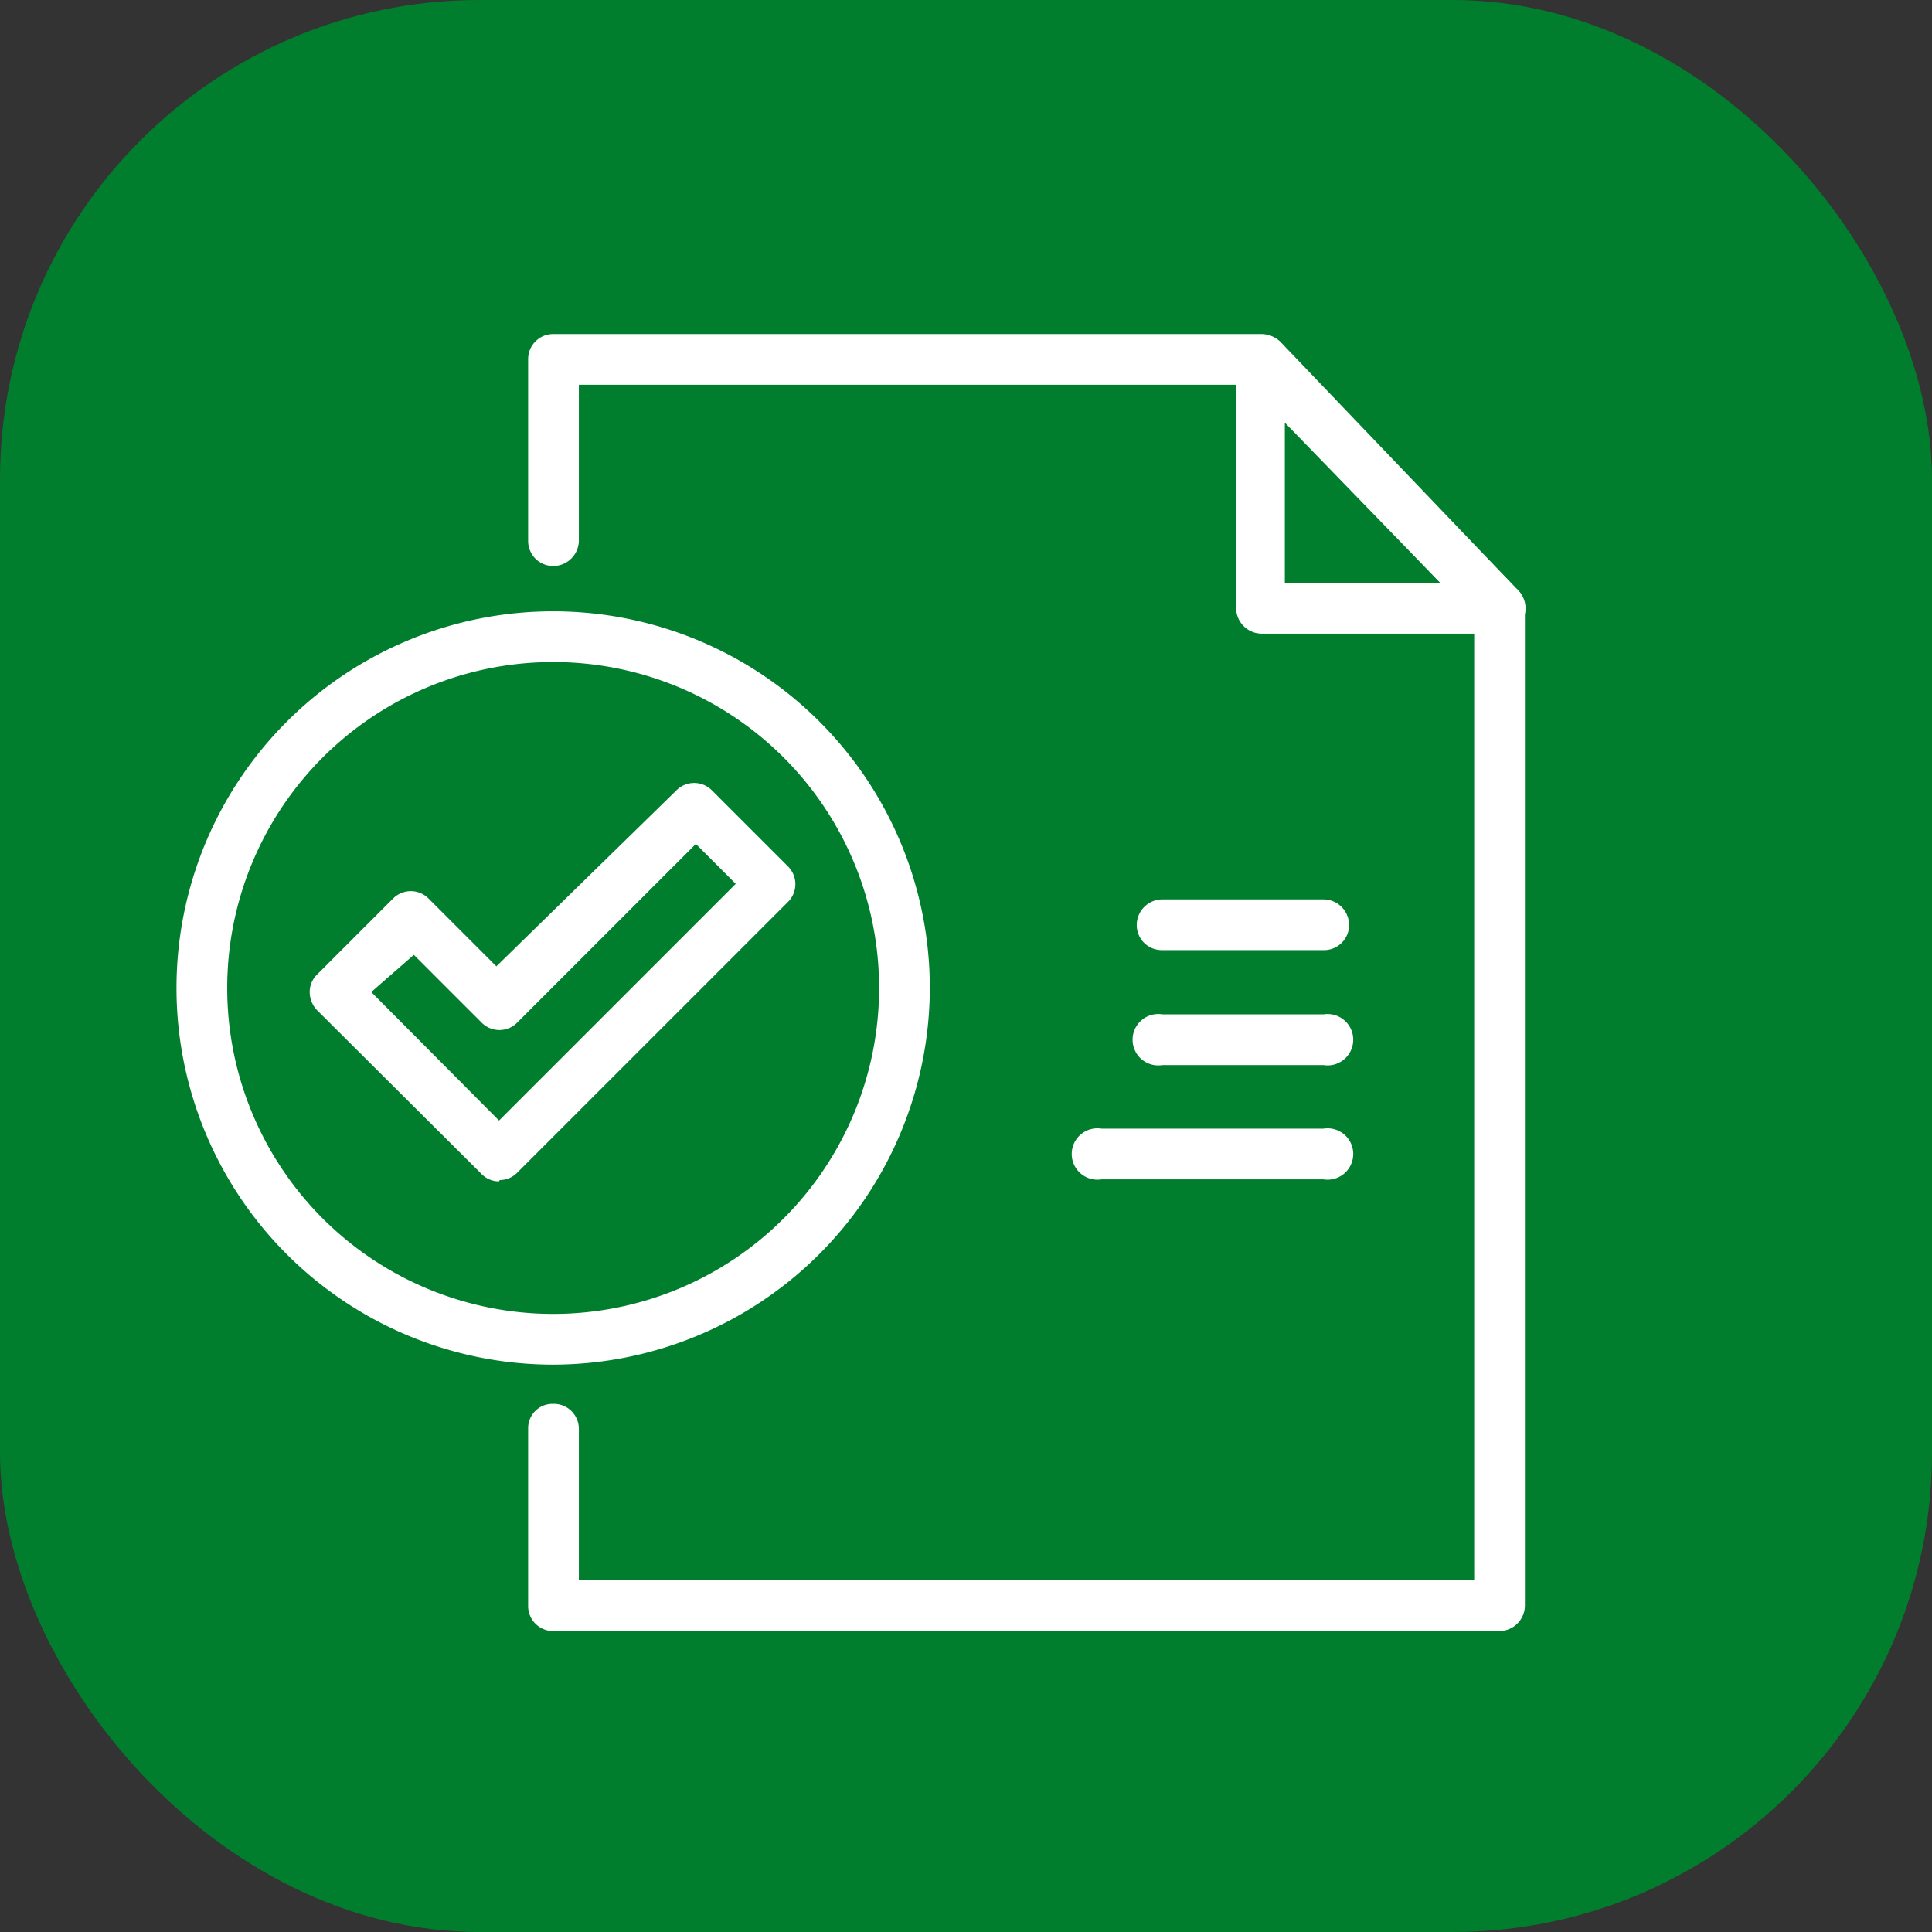
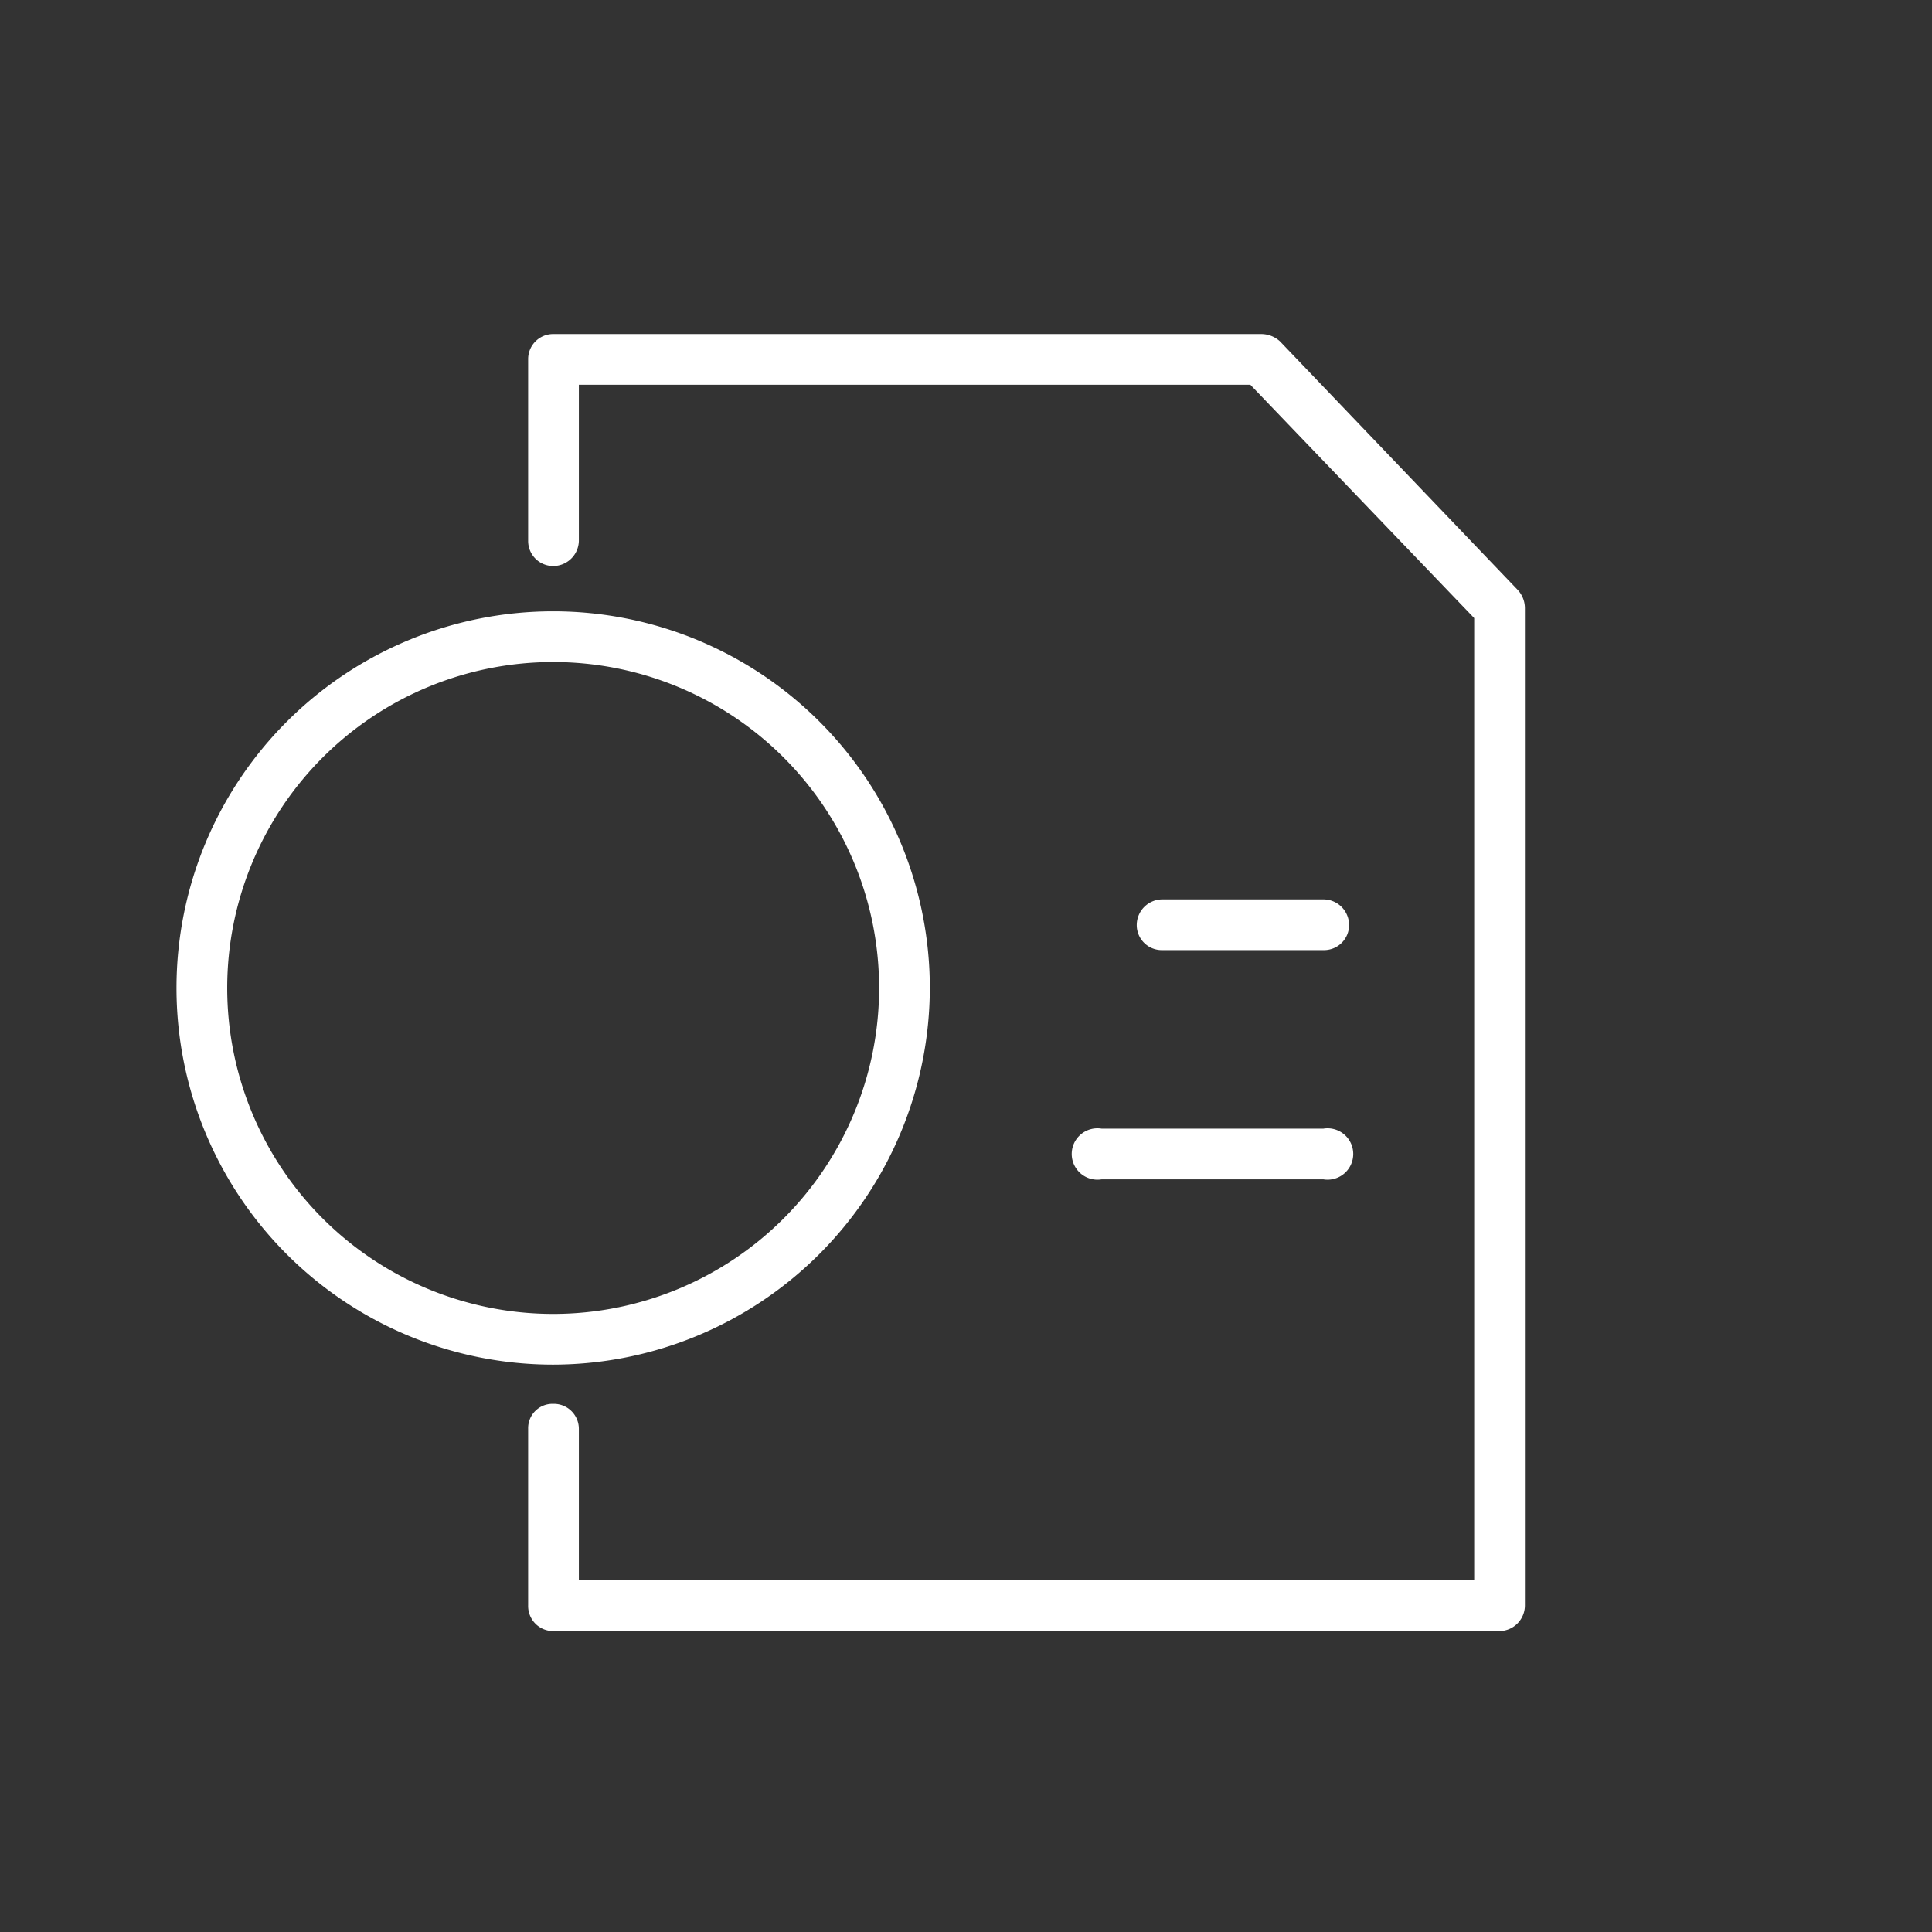
<svg xmlns="http://www.w3.org/2000/svg" id="bc5c76df-dc2b-4d7f-abe1-2934af83aa08" data-name="b2437ed6-366a-4f93-9877-bed75517cc5d" viewBox="0 0 28.57 28.57">
  <rect x="0" y="0" width="28.57" height="28.57" fill="#333333" stroke="none" />
  <defs>
    <style>.b8ff4d75-fdcb-4e39-8205-366131d0f00a{fill:#007e2e;}.b733f0de-8655-4cbe-96bc-65f0befb15ac{fill:#fff;}</style>
  </defs>
-   <rect class="b8ff4d75-fdcb-4e39-8205-366131d0f00a" width="28.57" height="28.57" rx="7.09" />
  <path class="b733f0de-8655-4cbe-96bc-65f0befb15ac" d="M22.18,24.12h-14a.37.37,0,0,1-.37-.38V21.13a.36.36,0,0,1,.37-.37.37.37,0,0,1,.38.37v2.24H21.8V9.14L18.49,5.69H8.56V8a.38.38,0,0,1-.38.37A.37.37,0,0,1,7.81,8V5.31a.37.37,0,0,1,.37-.37H18.65a.41.41,0,0,1,.28.11l3.52,3.68a.4.4,0,0,1,.1.26V23.74A.38.38,0,0,1,22.18,24.12Z" />
-   <path class="b733f0de-8655-4cbe-96bc-65f0befb15ac" d="M22.18,9.37H18.65A.38.38,0,0,1,18.28,9V5.31A.38.38,0,0,1,18.52,5a.39.39,0,0,1,.41.09L22.42,8.7a.39.39,0,0,1,.14.29A.38.38,0,0,1,22.18,9.37ZM19,8.62H21.3L19,6.25Z" />
-   <path class="b733f0de-8655-4cbe-96bc-65f0befb15ac" d="M7.38,17.47a.36.36,0,0,1-.26-.11L4.69,14.94a.39.39,0,0,1-.11-.27.36.36,0,0,1,.11-.26l1.12-1.12a.37.37,0,0,1,.53,0l1,1L10,11.69a.37.37,0,0,1,.53,0l1.12,1.12a.37.37,0,0,1,0,.53l-4,4a.36.36,0,0,1-.26.11Zm-1.89-2.8,1.89,1.9,3.5-3.5-.59-.59L7.65,15.12a.37.37,0,0,1-.53,0l-1-1Z" />
  <path class="b733f0de-8655-4cbe-96bc-65f0befb15ac" d="M19.57,14.05H17.19a.37.37,0,0,1-.38-.37.38.38,0,0,1,.38-.38h2.38a.38.38,0,0,1,.38.38A.37.37,0,0,1,19.57,14.05Z" />
-   <path class="b733f0de-8655-4cbe-96bc-65f0befb15ac" d="M19.57,15.75H17.19a.38.38,0,1,1,0-.75h2.38a.38.38,0,1,1,0,.75Z" />
  <path class="b733f0de-8655-4cbe-96bc-65f0befb15ac" d="M19.57,17.44H16.29a.38.38,0,1,1,0-.75h3.28a.38.38,0,1,1,0,.75Z" />
  <path class="b733f0de-8655-4cbe-96bc-65f0befb15ac" d="M8.18,20.18a5.57,5.57,0,1,1,5.57-5.57A5.58,5.58,0,0,1,8.18,20.18Zm0-10.39A4.82,4.82,0,1,0,13,14.61,4.82,4.82,0,0,0,8.18,9.79Z" />
</svg>